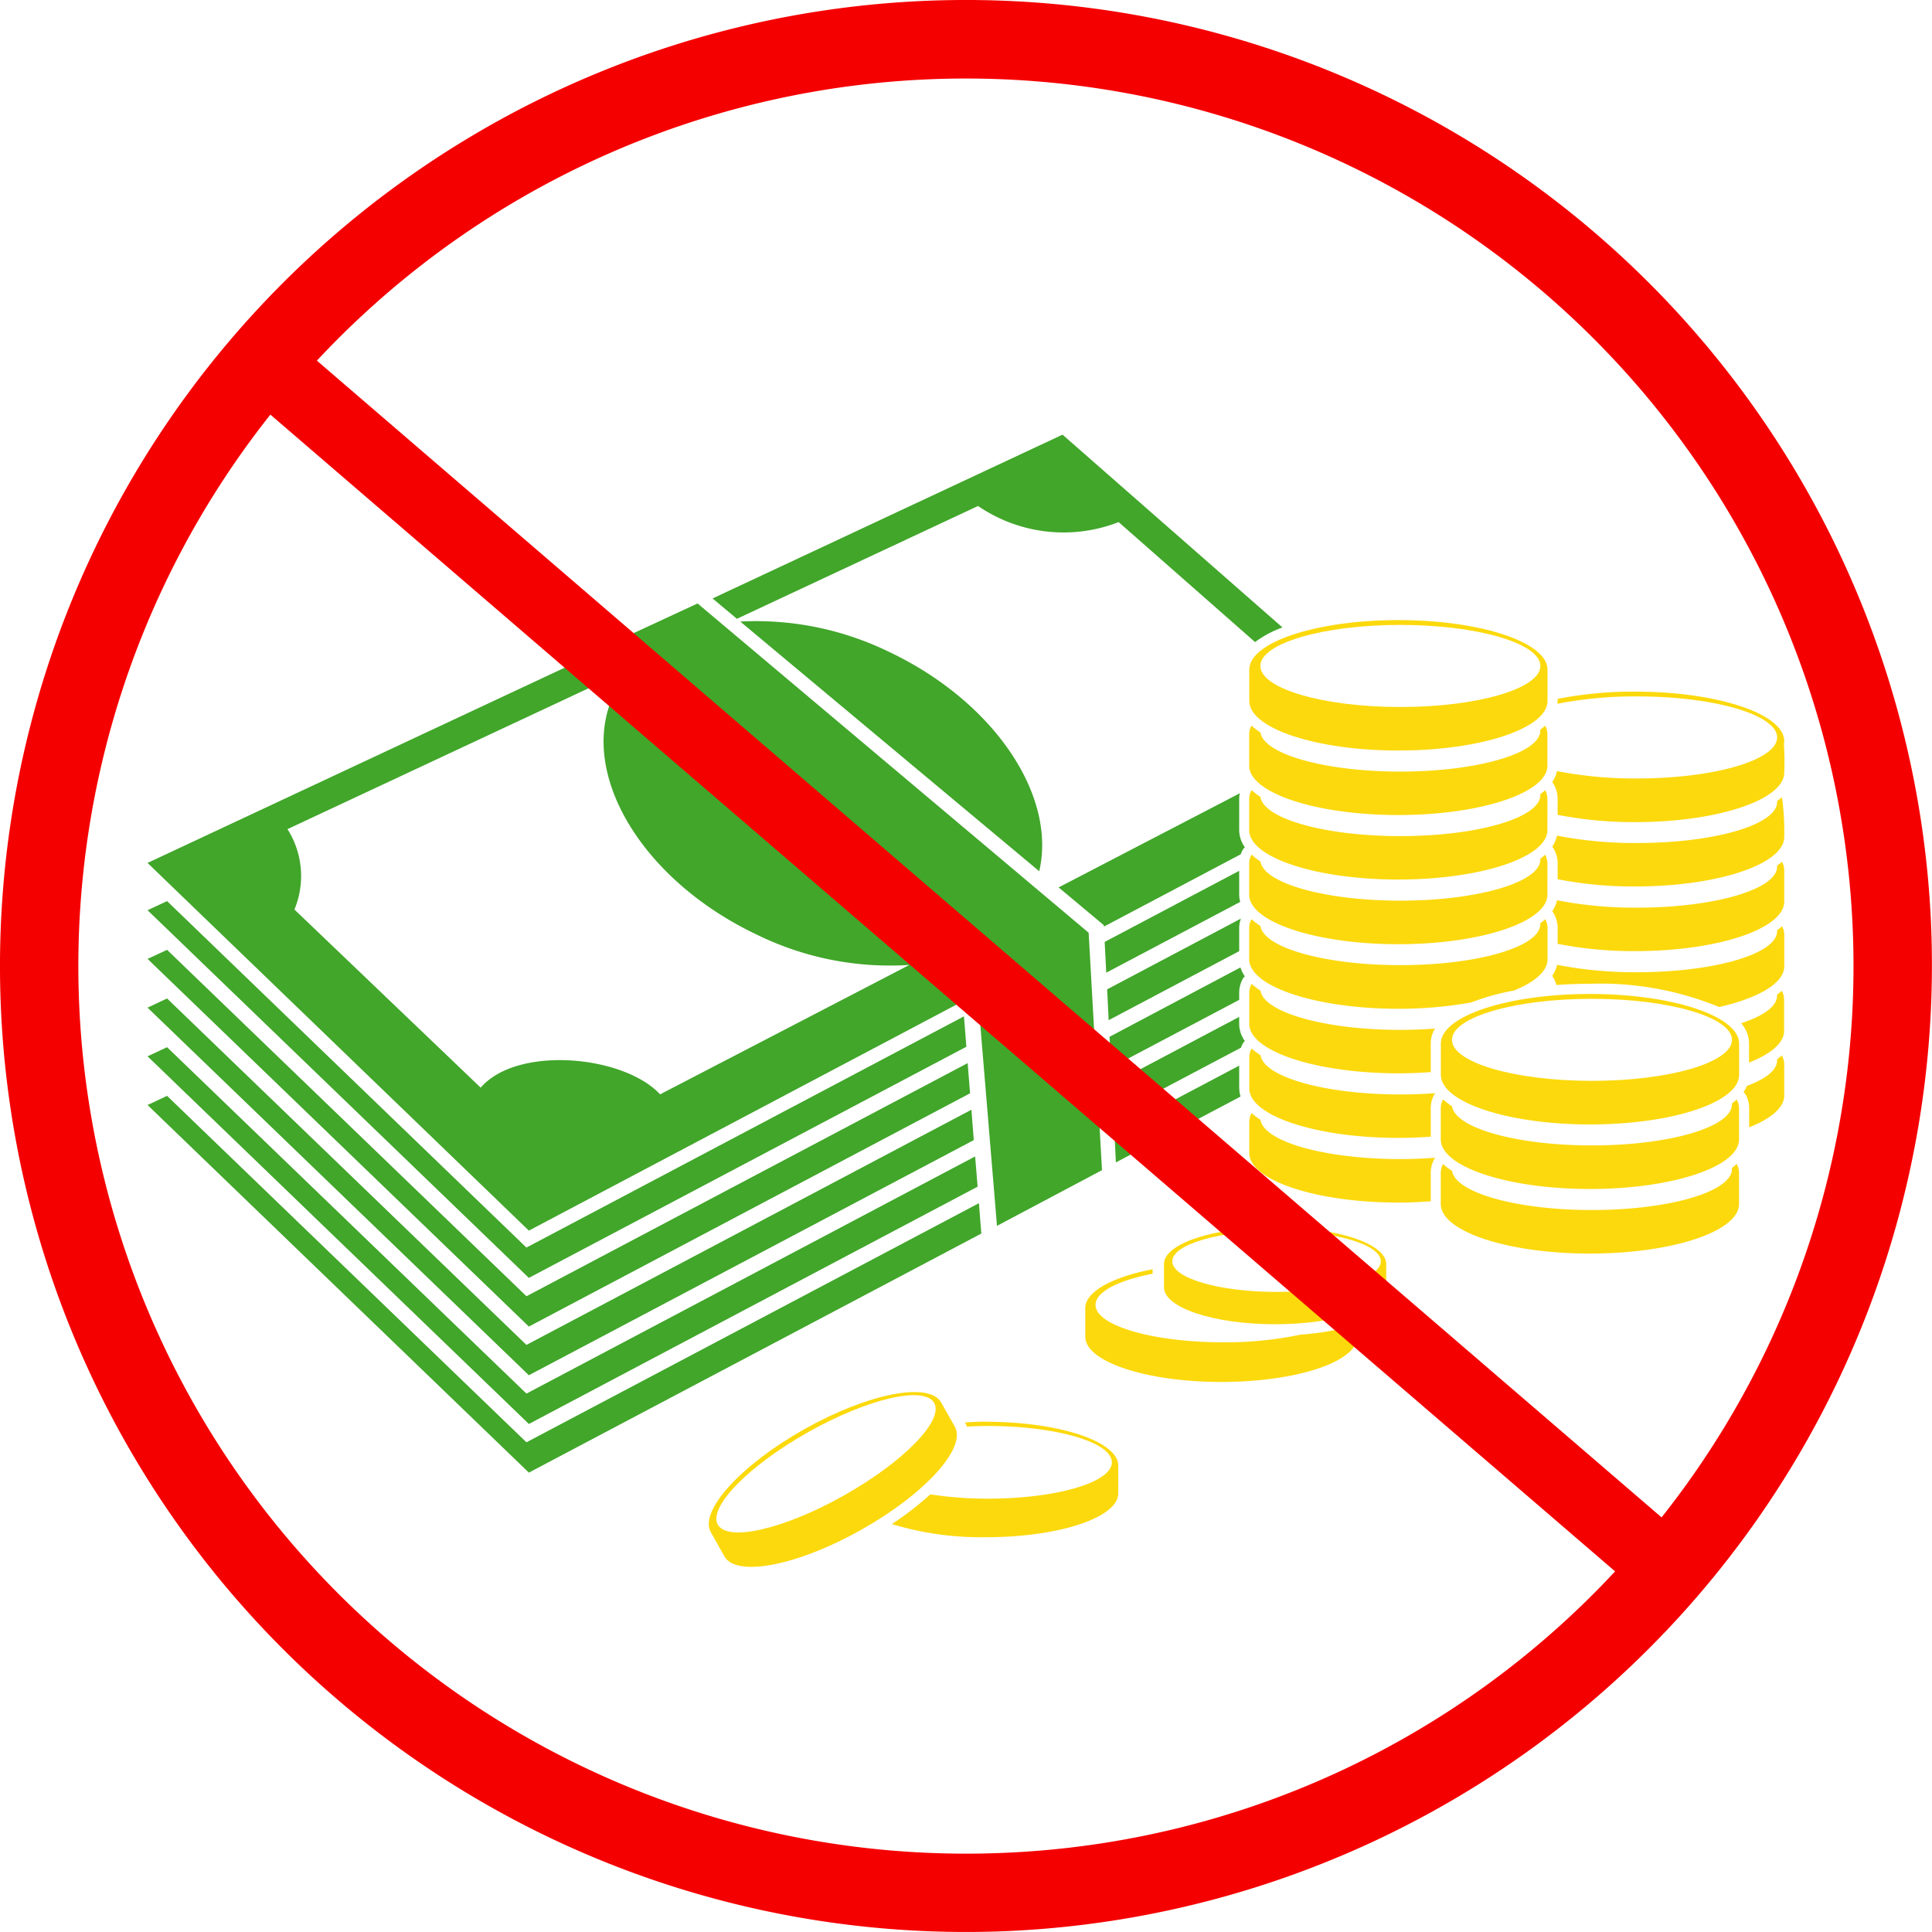
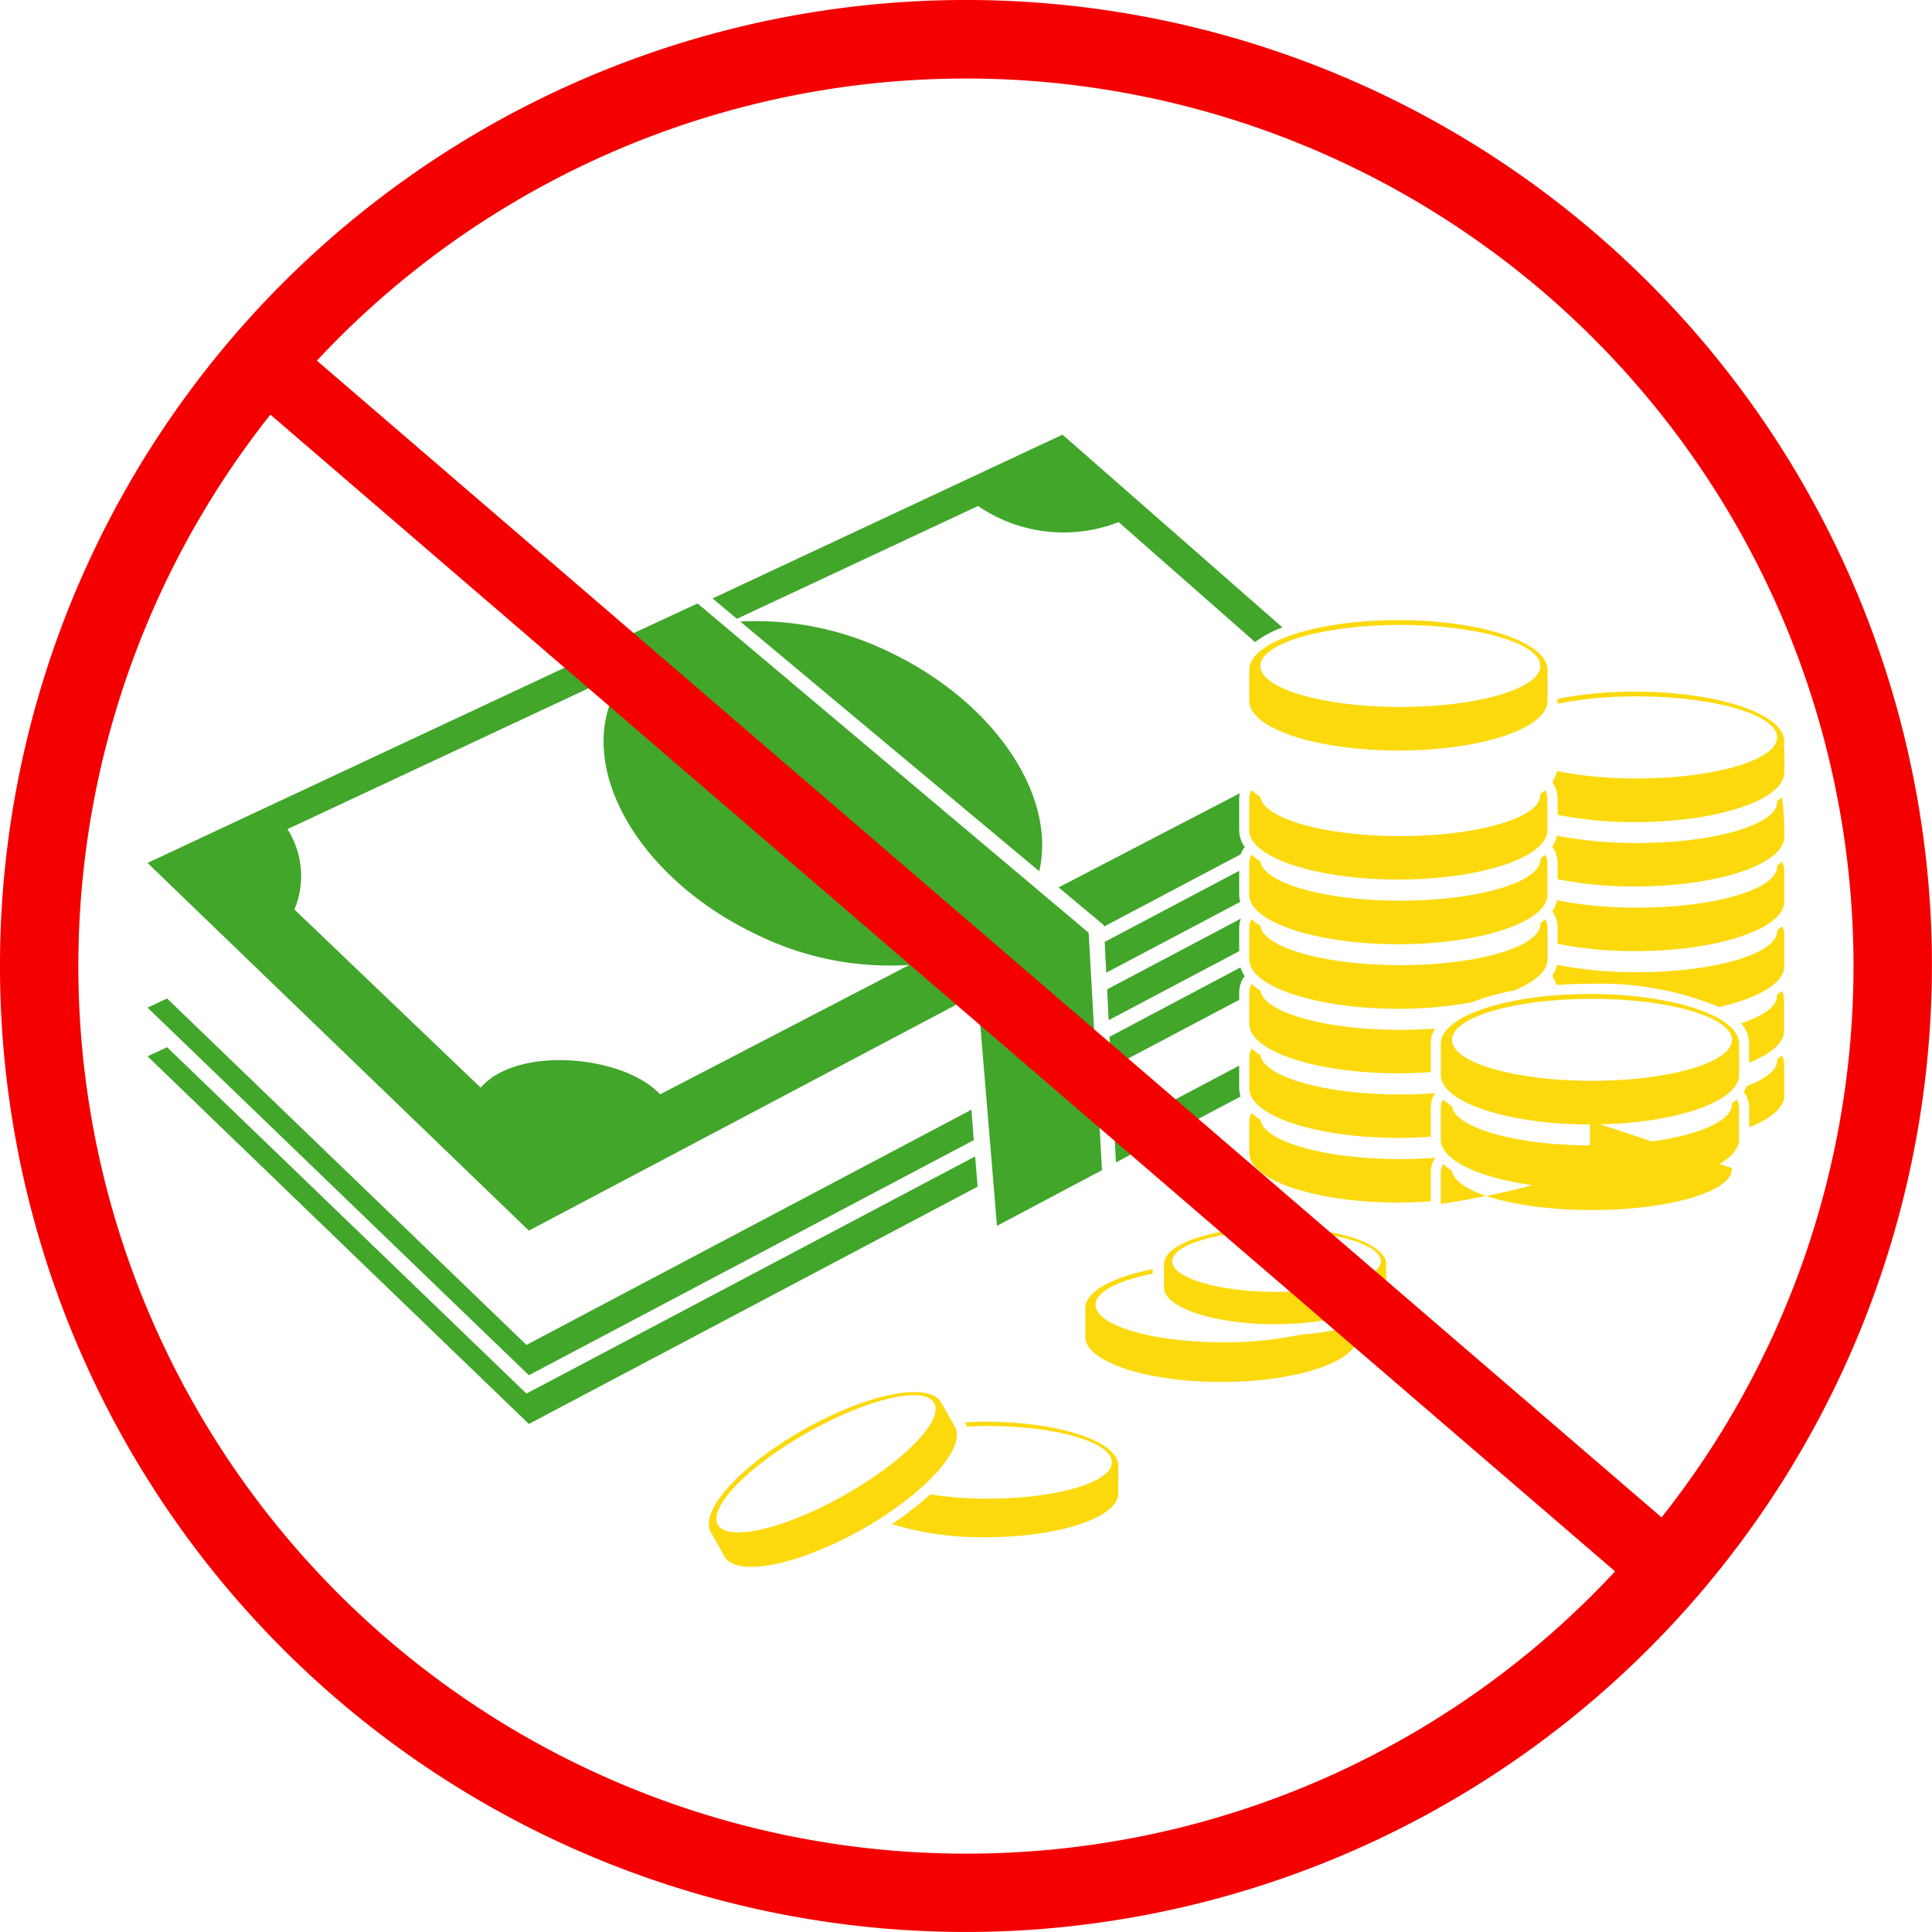
<svg xmlns="http://www.w3.org/2000/svg" id="Group_233" data-name="Group 233" width="97.499" height="97.499" viewBox="0 0 97.499 97.499">
  <defs>
    <clipPath id="clip-path">
      <rect id="Rectangle_341" data-name="Rectangle 341" width="97.499" height="97.499" fill="none" />
    </clipPath>
  </defs>
  <g id="Group_232" data-name="Group 232" clip-path="url(#clip-path)">
    <path id="Path_286" data-name="Path 286" d="M136.842,110.023a15.3,15.3,0,0,0-7.575-1.563l15.087,12.6c.881-3.787-2.223-8.5-7.512-11.039" transform="translate(-91.909 -77.093)" fill="#41a62a" />
    <path id="Path_287" data-name="Path 287" d="M66.9,132.168,49.5,116.336c-.062.11-.131.211-.182.323-1.879,3.921,1.311,9.361,7.133,12.146a15.258,15.258,0,0,0,7.758,1.559l-12.578,6.531c-1.831-1.975-7.208-2.478-9.054-.338l-9.4-8.99a4.406,4.406,0,0,0-.351-4.056l16.215-7.586-1.163-1.06L25.765,125.216l19.243,18.556L66.9,132.2Z" transform="translate(-18.319 -81.668)" fill="#41a62a" />
-     <path id="Path_288" data-name="Path 288" d="M66.966,163.166l-22.08,11.669L26.751,157.35l-.985.46,19.243,18.555L67.088,164.7Z" transform="translate(-18.32 -111.876)" fill="#41a62a" />
-     <path id="Path_289" data-name="Path 289" d="M67.152,171.577,44.887,183.342,26.751,165.861l-.985.457,19.243,18.554L67.274,173.1Z" transform="translate(-18.319 -117.927)" fill="#41a62a" />
    <path id="Path_290" data-name="Path 290" d="M67.342,179.966,44.886,191.835,26.75,174.352l-.985.463,19.243,18.551L67.461,181.5Z" transform="translate(-18.319 -123.964)" fill="#41a62a" />
    <path id="Path_291" data-name="Path 291" d="M67.529,188.375,44.886,200.343,26.75,182.862l-.985.46,19.243,18.554L67.655,189.9Z" transform="translate(-18.319 -130.015)" fill="#41a62a" />
-     <path id="Path_292" data-name="Path 292" d="M67.721,196.777,44.886,208.844,26.75,191.361l-.985.462,19.243,18.551L67.841,198.31Z" transform="translate(-18.319 -136.058)" fill="#41a62a" />
    <path id="Path_293" data-name="Path 293" d="M123.621,125.052,104.477,107.7l5.009-2.322,19.736,16.617.674,11.981-5.3,2.811Z" transform="translate(-74.283 -74.924)" fill="#41a62a" />
-     <path id="Path_294" data-name="Path 294" d="M266.292,203.459c0,.016,0,.034,0,.049,0,1.145-3.165,2.069-7.067,2.069-3.8,0-6.894-.877-7.057-1.978a3.167,3.167,0,0,1-.455-.346.939.939,0,0,0-.114.436v1.586c0,1.378,3.368,2.5,7.525,2.5s7.527-1.119,7.527-2.5v-1.586a.945.945,0,0,0-.116-.436c-.077.071-.159.139-.248.206" transform="translate(-178.89 -144.513)" fill="#fcd90d" />
+     <path id="Path_294" data-name="Path 294" d="M266.292,203.459c0,.016,0,.034,0,.049,0,1.145-3.165,2.069-7.067,2.069-3.8,0-6.894-.877-7.057-1.978a3.167,3.167,0,0,1-.455-.346.939.939,0,0,0-.114.436v1.586s7.527-1.119,7.527-2.5v-1.586a.945.945,0,0,0-.116-.436c-.077.071-.159.139-.248.206" transform="translate(-178.89 -144.513)" fill="#fcd90d" />
    <path id="Path_295" data-name="Path 295" d="M266.292,192.185c0,.016,0,.034,0,.049,0,1.144-3.165,2.067-7.067,2.067-3.8,0-6.894-.875-7.057-1.975a3.77,3.77,0,0,1-.455-.347.928.928,0,0,0-.114.436V194c0,1.38,3.368,2.5,7.525,2.5s7.527-1.12,7.527-2.5v-1.581a.934.934,0,0,0-.116-.436c-.077.069-.159.139-.248.206" transform="translate(-178.89 -136.497)" fill="#fcd90d" />
    <path id="Path_296" data-name="Path 296" d="M259.128,173.564c-4.156,0-7.525,1.118-7.525,2.5v1.586c0,1.378,3.369,2.5,7.525,2.5s7.527-1.12,7.527-2.5v-1.586c0-1.379-3.369-2.5-7.527-2.5m.1,4.385c-3.9,0-7.064-.924-7.064-2.069s3.165-2.071,7.064-2.071,7.067.928,7.067,2.071-3.165,2.069-7.067,2.069" transform="translate(-178.89 -123.404)" fill="#fcd90d" />
    <path id="Path_297" data-name="Path 297" d="M233.085,149.245a3.063,3.063,0,0,1-.249.2.365.365,0,0,1,0,.05c0,1.144-3.163,2.07-7.067,2.07-3.8,0-6.892-.879-7.057-1.98a3.462,3.462,0,0,1-.45-.343.921.921,0,0,0-.118.435v1.586c0,1.377,3.368,2.5,7.523,2.5s7.528-1.119,7.528-2.5V149.68a.928.928,0,0,0-.115-.435" transform="translate(-155.104 -106.113)" fill="#fcd90d" />
    <path id="Path_298" data-name="Path 298" d="M233.085,137.965a2.935,2.935,0,0,1-.249.205.424.424,0,0,1,0,.049c0,1.144-3.163,2.068-7.067,2.068-3.8,0-6.895-.876-7.057-1.977a3.493,3.493,0,0,1-.45-.345.933.933,0,0,0-.118.436v1.585c0,1.378,3.368,2.493,7.523,2.493s7.528-1.115,7.528-2.493V138.4a.94.94,0,0,0-.115-.436" transform="translate(-155.104 -98.093)" fill="#fcd90d" />
-     <path id="Path_299" data-name="Path 299" d="M233.085,126.7c-.077.066-.158.137-.249.2a.349.349,0,0,1,0,.051c0,1.14-3.163,2.068-7.067,2.068-3.8,0-6.893-.879-7.057-1.977a3.594,3.594,0,0,1-.45-.343.91.91,0,0,0-.118.431v1.588c0,1.376,3.368,2.494,7.523,2.494s7.528-1.118,7.528-2.494v-1.588a.881.881,0,0,0-.115-.431" transform="translate(-155.104 -90.081)" fill="#fcd90d" />
    <path id="Path_300" data-name="Path 300" d="M136.184,244.832c-.275-.486-.665-1.179-.689-1.219-.6-1.068-3.689-.464-6.9,1.342s-5.326,4.135-4.726,5.2c.04.075.447.8.689,1.225.6,1.064,3.685.465,6.9-1.342s5.328-4.132,4.728-5.2m-5.6,3.465c-3.014,1.7-5.864,2.356-6.361,1.474s1.547-2.976,4.561-4.671,5.858-2.357,6.355-1.472-1.542,2.971-4.555,4.669" transform="translate(-87.998 -172.834)" fill="#fcd90d" />
    <path id="Path_301" data-name="Path 301" d="M160.485,248.251c-.362,0-.71.017-1.056.038a1.284,1.284,0,0,1,.088.212c.344-.018.694-.032,1.058-.032,3.457,0,6.262.82,6.262,1.834s-2.8,1.833-6.262,1.833a19.039,19.039,0,0,1-2.9-.216,15.849,15.849,0,0,1-1.941,1.5,15.547,15.547,0,0,0,4.751.662c3.687,0,6.675-.994,6.675-2.213v-1.4c0-1.221-2.989-2.213-6.675-2.213" transform="translate(-110.727 -176.506)" fill="#fcd90d" />
    <path id="Path_302" data-name="Path 302" d="M196.489,225.321c-3.557,0-6.446-.842-6.446-1.888,0-.656,1.147-1.235,2.882-1.572v-.227c-2.031.395-3.4,1.129-3.4,1.963v1.447c0,1.257,3.075,2.279,6.867,2.279s6.865-1.022,6.865-2.279v-.638a12.1,12.1,0,0,1-2.862.527,18.258,18.258,0,0,1-3.911.387" transform="translate(-134.756 -157.582)" fill="#fcd90d" />
    <path id="Path_303" data-name="Path 303" d="M208.862,214.3c-3.1,0-5.609.83-5.609,1.857v1.18c0,1.023,2.51,1.86,5.609,1.86s5.606-.837,5.606-1.86v-1.18c0-1.027-2.51-1.857-5.606-1.857m.075,3.265c-2.908,0-5.265-.692-5.265-1.544s2.358-1.543,5.265-1.543,5.261.692,5.261,1.543-2.355,1.544-5.261,1.544" transform="translate(-144.513 -152.369)" fill="#fcd90d" />
    <path id="Path_304" data-name="Path 304" d="M282.648,150.466a2.139,2.139,0,0,1-.249.2.313.313,0,0,1,.005.048c0,1.148-3.164,2.072-7.067,2.072a20.51,20.51,0,0,1-4.041-.373,1.6,1.6,0,0,1-.24.552,1.462,1.462,0,0,1,.272.838v.81a19.85,19.85,0,0,0,3.909.367c4.156,0,7.526-1.122,7.526-2.5V150.9a.929.929,0,0,0-.116-.435" transform="translate(-192.721 -106.981)" fill="#fcd90d" />
    <path id="Path_305" data-name="Path 305" d="M282.648,139.194a2.651,2.651,0,0,1-.249.2.27.27,0,0,1,.005.048c0,1.143-3.164,2.068-7.067,2.068a20.605,20.605,0,0,1-4.041-.372,1.583,1.583,0,0,1-.24.552,1.461,1.461,0,0,1,.272.838v.809a19.918,19.918,0,0,0,3.909.366c4.156,0,7.526-1.119,7.526-2.5a12.756,12.756,0,0,0-.116-2.02" transform="translate(-192.721 -98.967)" fill="#fcd90d" />
    <path id="Path_306" data-name="Path 306" d="M282.746,123.435a.751.751,0,0,0,.017-.153c0-1.376-3.37-2.5-7.526-2.5a19.908,19.908,0,0,0-3.91.365v.1c0,.048-.007.1-.01.148a20.385,20.385,0,0,1,4.019-.371c3.9,0,7.068.926,7.068,2.069s-3.164,2.071-7.068,2.071a20.585,20.585,0,0,1-4.041-.371,1.565,1.565,0,0,1-.24.553,1.456,1.456,0,0,1,.272.837V127a20.118,20.118,0,0,0,3.91.368c4.156,0,7.526-1.124,7.526-2.5a12.815,12.815,0,0,0-.017-1.429" transform="translate(-192.721 -85.879)" fill="#fcd90d" />
    <path id="Path_307" data-name="Path 307" d="M231.508,164.118c1.056-.43,1.693-.98,1.693-1.576v-1.586a.9.9,0,0,0-.116-.436,2.891,2.891,0,0,1-.249.2.408.408,0,0,1,0,.047c0,1.144-3.163,2.069-7.067,2.069-3.795,0-6.892-.875-7.057-1.977a3.223,3.223,0,0,1-.45-.343.928.928,0,0,0-.118.436v1.586c0,1.375,3.368,2.5,7.523,2.5a20.624,20.624,0,0,0,3.68-.318,11.635,11.635,0,0,1,2.155-.6" transform="translate(-155.104 -114.13)" fill="#fcd90d" />
    <path id="Path_308" data-name="Path 308" d="M227.309,174.81a1.46,1.46,0,0,1,.213-.75c-.56.042-1.141.066-1.748.066-3.794,0-6.888-.879-7.057-1.978a3.778,3.778,0,0,1-.451-.344.918.918,0,0,0-.116.433v1.589c0,1.376,3.368,2.492,7.523,2.492.563,0,1.108-.022,1.636-.061Z" transform="translate(-155.105 -122.153)" fill="#fcd90d" />
    <path id="Path_309" data-name="Path 309" d="M227.309,186.093a1.413,1.413,0,0,1,.174-.675.425.425,0,0,1,.054-.078c-.564.045-1.154.067-1.762.067-3.8,0-6.892-.88-7.057-1.981a3.52,3.52,0,0,1-.451-.34.915.915,0,0,0-.116.433v1.586c0,1.378,3.368,2.494,7.523,2.494.563,0,1.108-.023,1.636-.06Z" transform="translate(-155.105 -130.175)" fill="#fcd90d" />
    <path id="Path_310" data-name="Path 310" d="M227.309,197.366a1.4,1.4,0,0,1,.174-.672.412.412,0,0,1,.052-.078c-.563.043-1.152.068-1.761.068-3.8,0-6.893-.879-7.057-1.98a3.538,3.538,0,0,1-.45-.343.914.914,0,0,0-.117.433v1.585c0,1.377,3.368,2.5,7.523,2.5.563,0,1.108-.025,1.636-.064Z" transform="translate(-155.105 -138.191)" fill="#fcd90d" />
    <path id="Path_311" data-name="Path 311" d="M306.392,184.286a2.357,2.357,0,0,1-.245.2.4.4,0,0,1,.005.059c0,.485-.573.932-1.527,1.284a1.644,1.644,0,0,1-.167.309.5.5,0,0,1,.111.135,1.46,1.46,0,0,1,.173.675v.969c1.1-.434,1.77-.994,1.77-1.6v-1.584a.921.921,0,0,0-.121-.44" transform="translate(-216.47 -131.027)" fill="#fcd90d" />
    <path id="Path_312" data-name="Path 312" d="M306.1,173.012a3.063,3.063,0,0,1-.249.2.344.344,0,0,1,.005.054c0,.533-.688,1.017-1.813,1.385a1.547,1.547,0,0,1,.4,1.017v.969c1.1-.434,1.77-.991,1.77-1.6v-1.585a.933.933,0,0,0-.116-.439" transform="translate(-216.178 -123.012)" fill="#fcd90d" />
    <path id="Path_313" data-name="Path 313" d="M282.639,161.752c-.075.07-.159.136-.249.2a.247.247,0,0,1,.005.047c0,1.143-3.164,2.07-7.067,2.07a20.53,20.53,0,0,1-4.04-.373,1.6,1.6,0,0,1-.243.559,1.572,1.572,0,0,1,.215.46c.557-.042,1.127-.062,1.692-.062a15.75,15.75,0,0,1,6.518,1.172c1.981-.451,3.286-1.2,3.286-2.058v-1.587a.912.912,0,0,0-.116-.432" transform="translate(-192.712 -115.006)" fill="#fcd90d" />
    <path id="Path_314" data-name="Path 314" d="M225.672,108.279c-4.155,0-7.523,1.119-7.523,2.5v1.583c0,1.379,3.368,2.5,7.523,2.5s7.528-1.117,7.528-2.5v-1.583c0-1.379-3.369-2.5-7.528-2.5m.1,4.386c-3.9,0-7.063-.929-7.063-2.071s3.164-2.071,7.063-2.071,7.067.928,7.067,2.071-3.163,2.071-7.067,2.071" transform="translate(-155.104 -76.986)" fill="#fcd90d" />
    <path id="Path_315" data-name="Path 315" d="M200.876,187.235v-1.154l-6.3,3.33.078,1.554,6.29-3.324a1.359,1.359,0,0,1-.063-.407" transform="translate(-138.34 -132.304)" fill="#41a62a" />
-     <path id="Path_316" data-name="Path 316" d="M200.757,178.929a.557.557,0,0,1,.111-.139,1.477,1.477,0,0,1-.286-.862v-.354l-6.424,3.4.078,1.552,6.438-3.4a1.013,1.013,0,0,1,.083-.192" transform="translate(-138.046 -126.256)" fill="#41a62a" />
    <path id="Path_317" data-name="Path 317" d="M200.289,170.2a1.453,1.453,0,0,1,.173-.674.7.7,0,0,1,.112-.139,1.469,1.469,0,0,1-.22-.447l-6.609,3.5.077,1.552,6.466-3.416Z" transform="translate(-137.753 -120.118)" fill="#41a62a" />
    <path id="Path_318" data-name="Path 318" d="M199.992,160.876a1.4,1.4,0,0,1,.086-.469l-6.75,3.569.077,1.557,6.587-3.484Z" transform="translate(-137.456 -114.049)" fill="#41a62a" />
    <path id="Path_319" data-name="Path 319" d="M199.687,153.269v-1.206l-6.788,3.588.079,1.553,6.761-3.573a1.417,1.417,0,0,1-.052-.362" transform="translate(-137.151 -108.117)" fill="#41a62a" />
    <path id="Path_320" data-name="Path 320" d="M194.141,141.381a.488.488,0,0,1,.111-.138,1.5,1.5,0,0,1-.286-.863v-1.585a1.348,1.348,0,0,1,.032-.277l-9.145,4.751,2.283,1.907,0,.073,6.909-3.652a1.53,1.53,0,0,1,.093-.216" transform="translate(-131.43 -98.486)" fill="#41a62a" />
    <path id="Path_321" data-name="Path 321" d="M153.19,85.63l-11.1-9.73L124.43,84.166l1.229,1.027L137.827,79.5a7.646,7.646,0,0,0,7.095.813l6.885,6.054a5.35,5.35,0,0,1,1.382-.738" transform="translate(-88.47 -53.965)" fill="#41a62a" />
    <path id="Path_322" data-name="Path 322" d="M97.448,46.554a48.749,48.749,0,1,0-46.5,50.894,48.8,48.8,0,0,0,46.5-50.894M50.766,93.5A44.795,44.795,0,0,1,13.645,20.924L81.506,79.3a44.646,44.646,0,0,1-30.74,14.2M83.852,76.575,15.992,18.2A44.793,44.793,0,0,1,83.852,76.575" transform="translate(0 0)" fill="#f50000" />
  </g>
</svg>